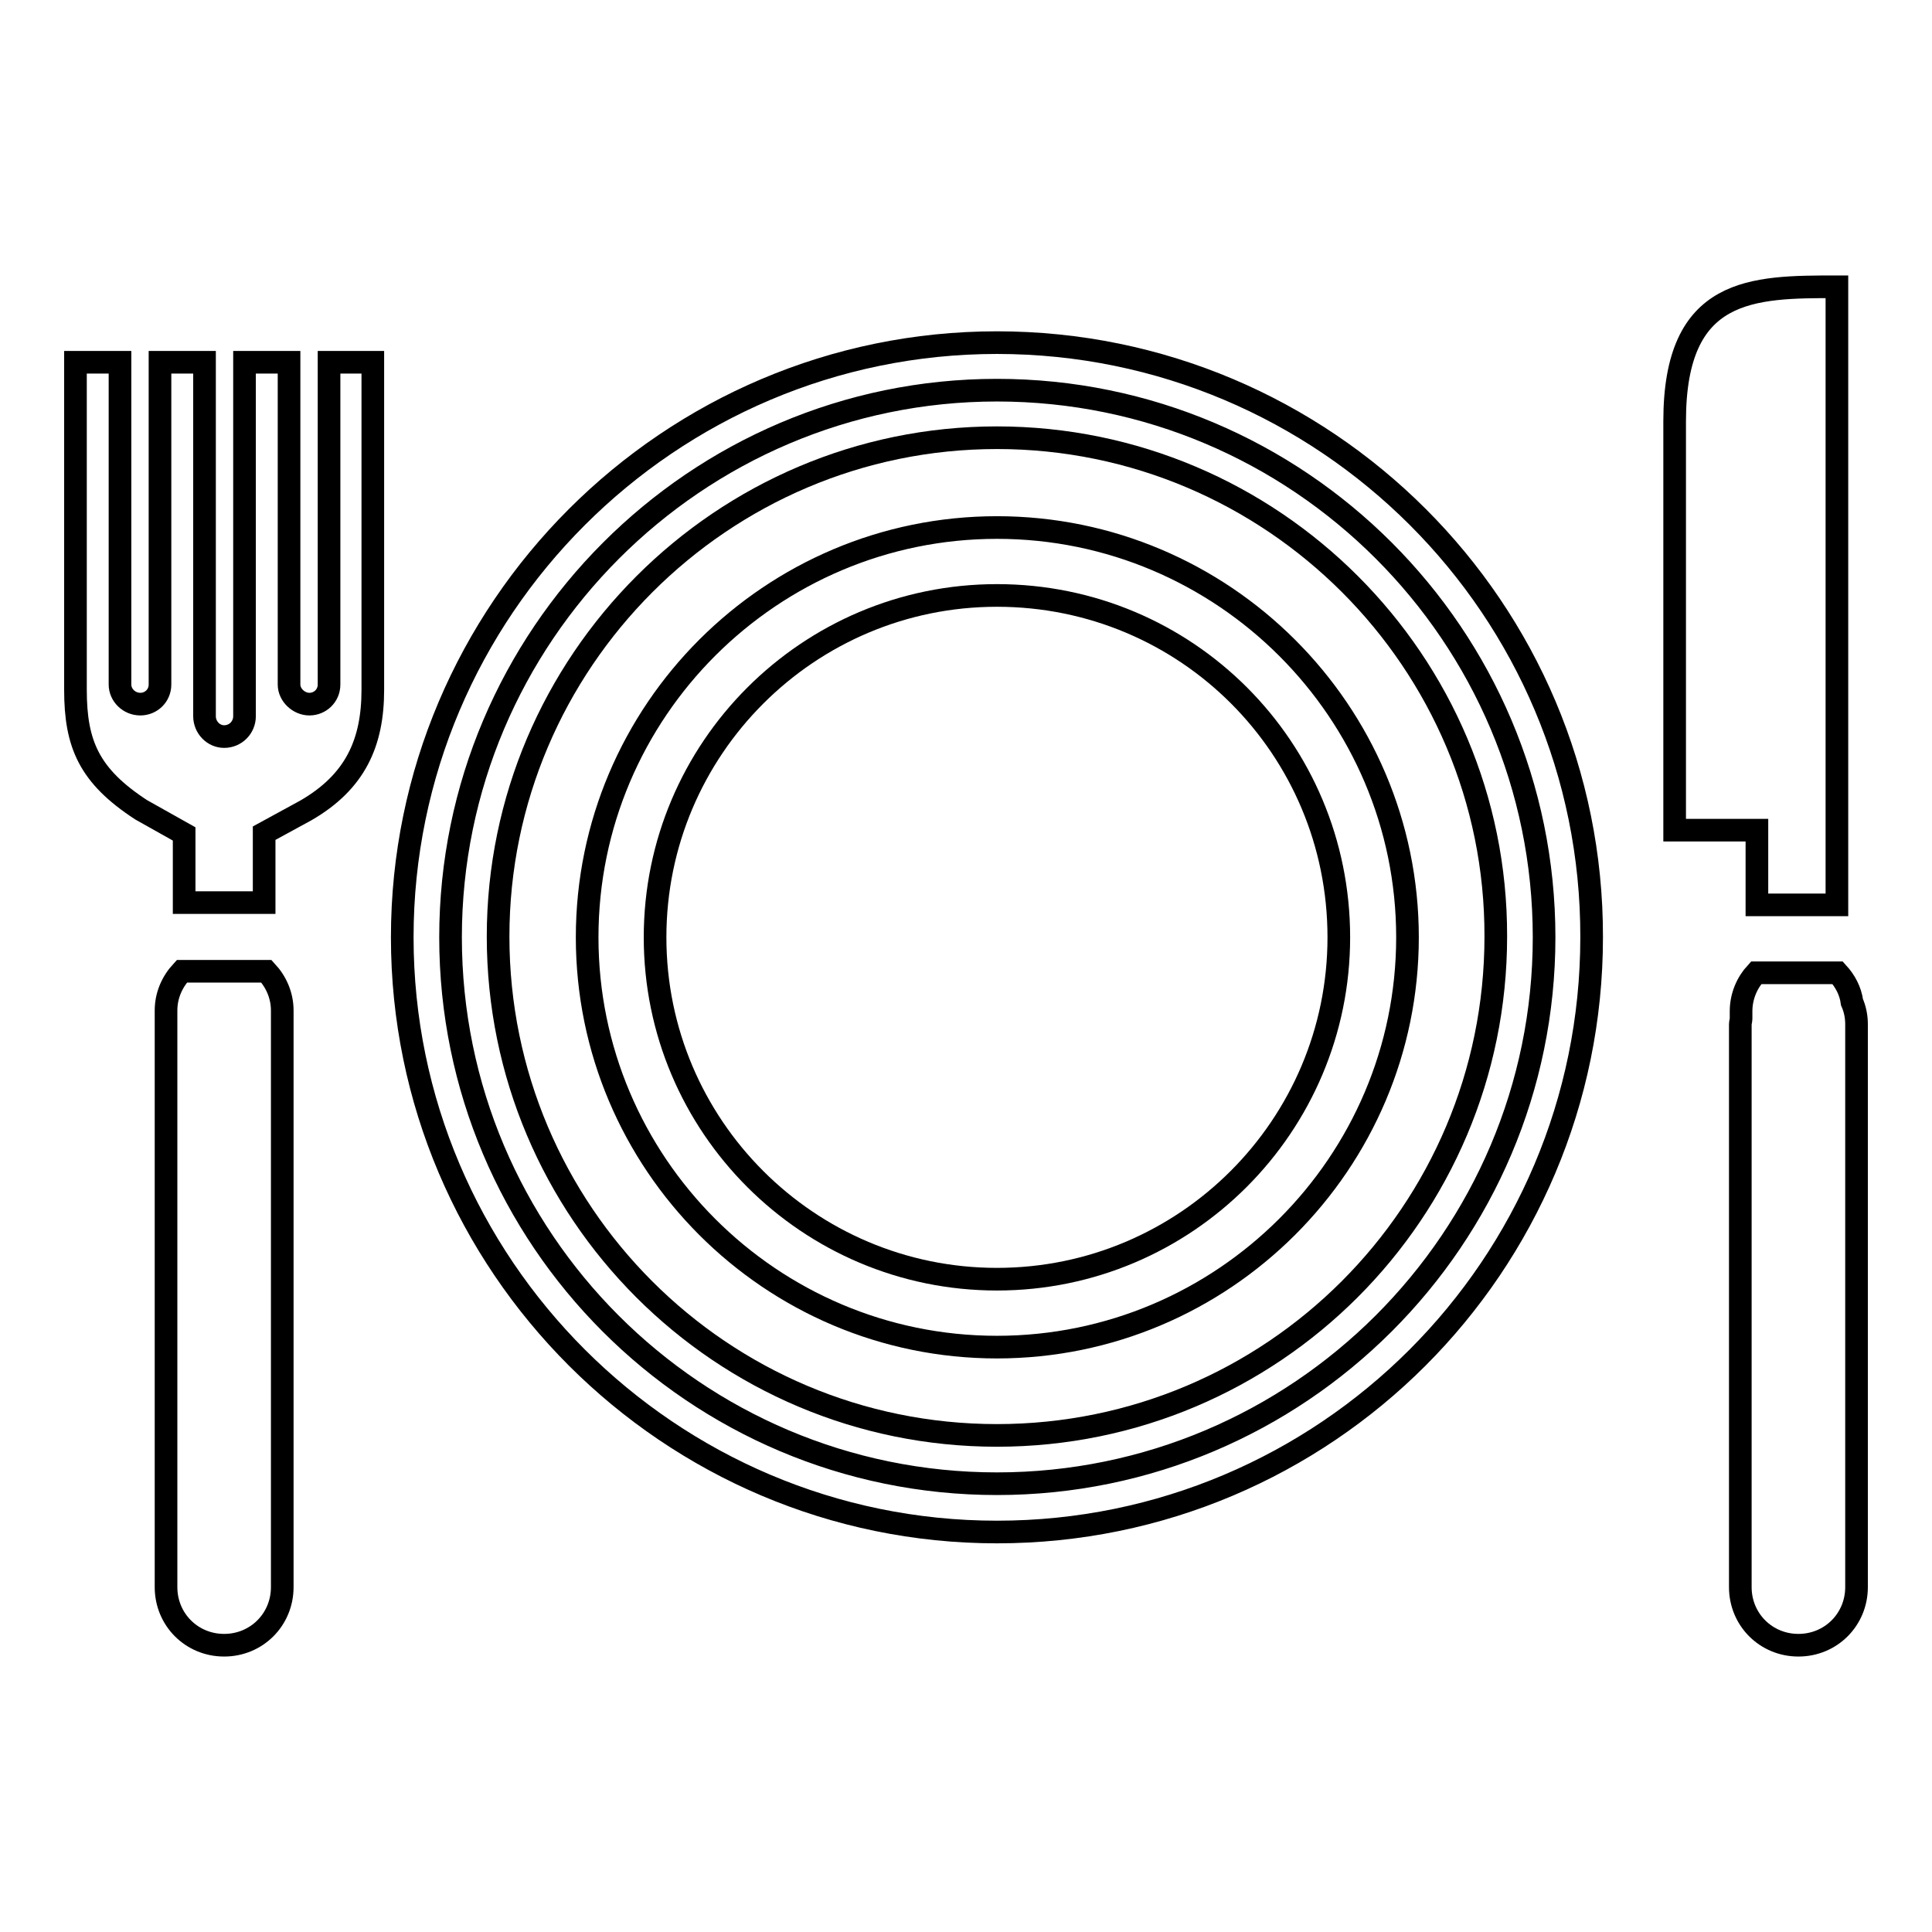
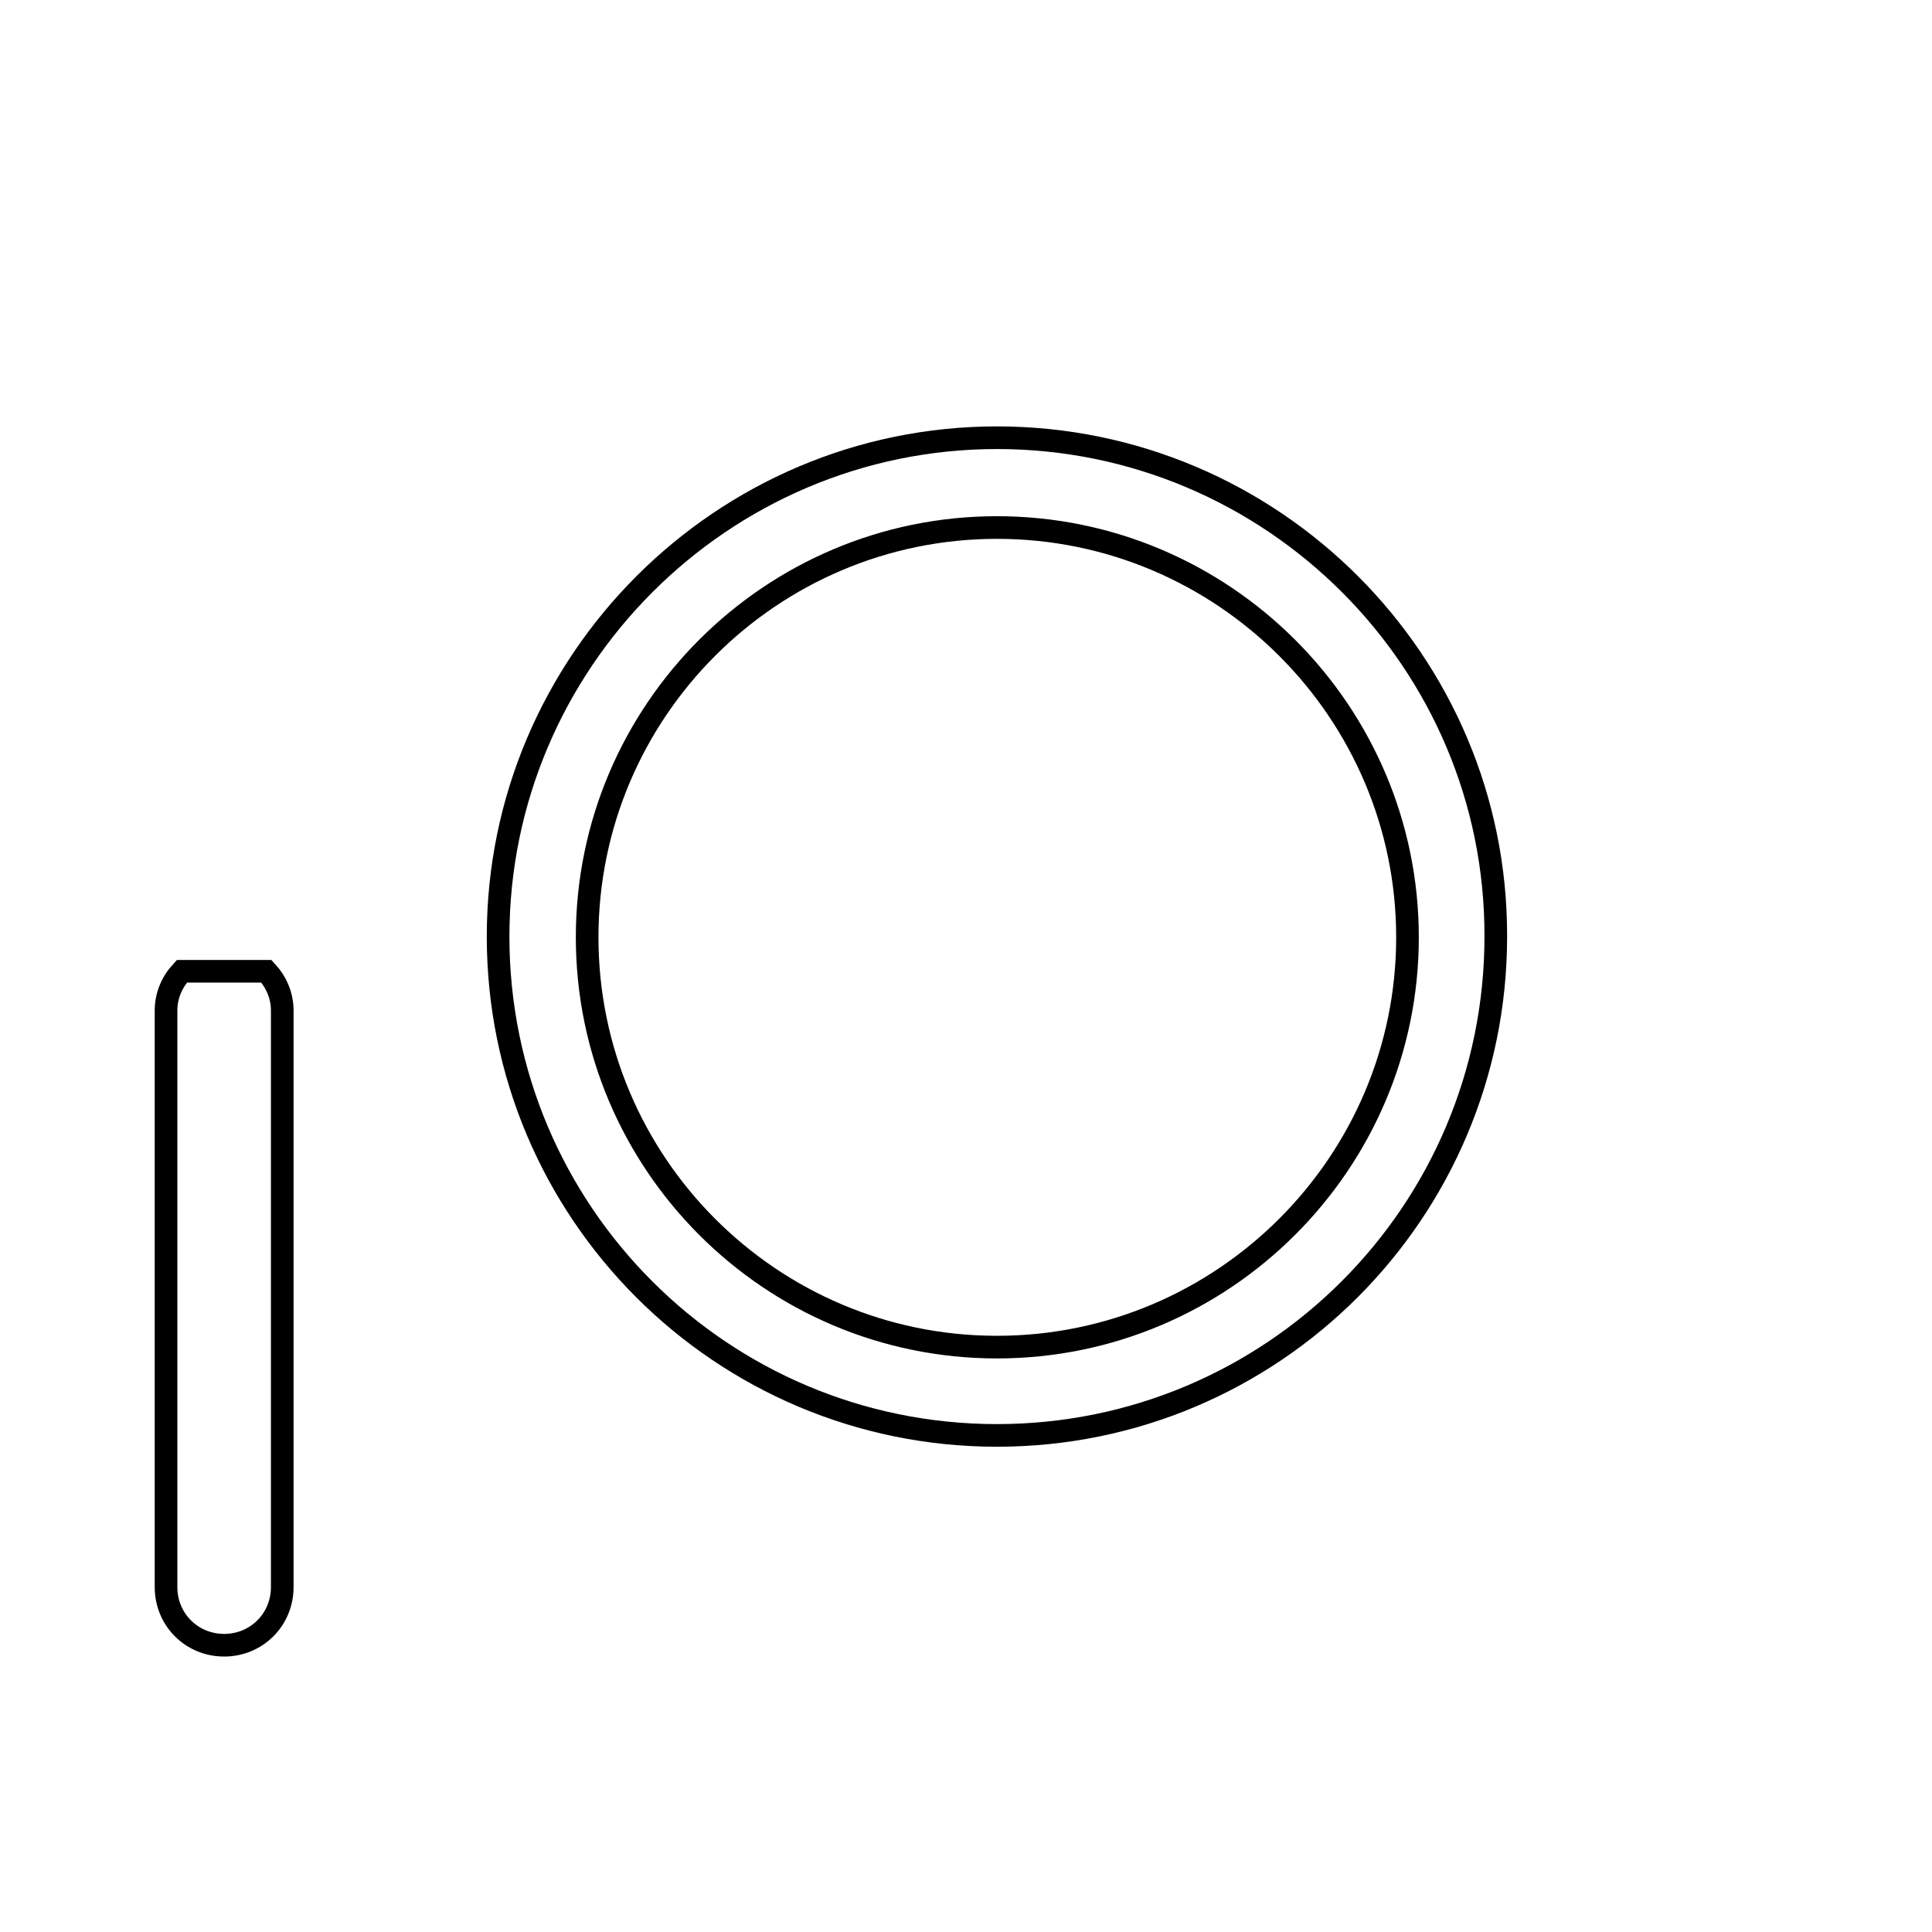
<svg xmlns="http://www.w3.org/2000/svg" version="1.1" x="0px" y="0px" viewBox="0 0 256 256" enable-background="new 0 0 256 256" xml:space="preserve">
  <g>
    <g>
-       <path stroke-width="3" fill-opacity="0" stroke="#000000" d="M43.6,48v42.7c0,1.5-1.2,2.6-2.6,2.6s-2.7-1.2-2.7-2.6V48h-5.9v46.9c0,1.5-1.2,2.7-2.7,2.7c-1.4,0-2.6-1.2-2.6-2.7V48h-5.9v42.7c0,1.5-1.2,2.6-2.6,2.6c-1.5,0-2.7-1.2-2.7-2.6V48H10v43.4c0,7.2,1.8,11.4,8.7,15.9l5.7,3.2v9.1H35v-9.2l5.5-3c6.6-3.8,8.9-9,8.9-16l0-43.4H43.6L43.6,48z" />
-       <path stroke-width="3" fill-opacity="0" stroke="#000000" d="M232.8,119.9h10.6l0-81.9c-11.2,0-21.5,0-21.5,17.8V110h10.9V119.9L232.8,119.9z" />
-       <path stroke-width="3" fill-opacity="0" stroke="#000000" d="M132.1,45.4c-43.4,0-78.8,35.4-78.8,78.8c0,43.4,35.4,78.8,78.8,78.8c43.5,0,78.8-35.3,78.8-78.8C211,80.7,175.6,45.4,132.1,45.4z M132.1,196.6c-40,0-72.4-32.5-72.4-72.4s32.5-72.5,72.4-72.5c40,0,72.5,32.5,72.5,72.5C204.6,164.1,172.1,196.6,132.1,196.6z" />
      <path stroke-width="3" fill-opacity="0" stroke="#000000" d="M132.1,58C95.7,58,66,87.7,66,124.1c0,36.5,29.6,66.1,66.1,66.1c36.5,0,66.1-29.6,66.1-66.1C198.3,87.7,168.6,58,132.1,58z M132.1,178.5c-30,0-54.3-24.4-54.3-54.3c0-30,24.4-54.3,54.3-54.3c30,0,54.4,24.4,54.4,54.3C186.5,154.1,162.1,178.5,132.1,178.5z" />
-       <path stroke-width="3" fill-opacity="0" stroke="#000000" d="M132.1,78.9c-25,0-45.3,20.3-45.3,45.3c0,25,20.3,45.3,45.3,45.3c25,0,45.3-20.3,45.3-45.3C177.4,99.1,157.2,78.9,132.1,78.9z" />
      <path stroke-width="3" fill-opacity="0" stroke="#000000" d="M24.1,128.7c-1.3,1.4-2.1,3.2-2.1,5.2v76.4c0,4.3,3.4,7.7,7.7,7.7c4.3,0,7.7-3.4,7.7-7.7v-76.4c0-2-0.8-3.8-2.1-5.2H24.1L24.1,128.7z" />
-       <path stroke-width="3" fill-opacity="0" stroke="#000000" d="M245.4,132.8c-0.2-1.5-0.9-2.8-1.9-3.9h-10.8c-1.2,1.3-2,3.1-2,5.1v1c0,0.2-0.1,0.5-0.1,0.7v74.6c0,4.3,3.4,7.7,7.7,7.7c4.3,0,7.7-3.4,7.7-7.7v-74.6C246,134.7,245.8,133.7,245.4,132.8z" />
    </g>
  </g>
</svg>